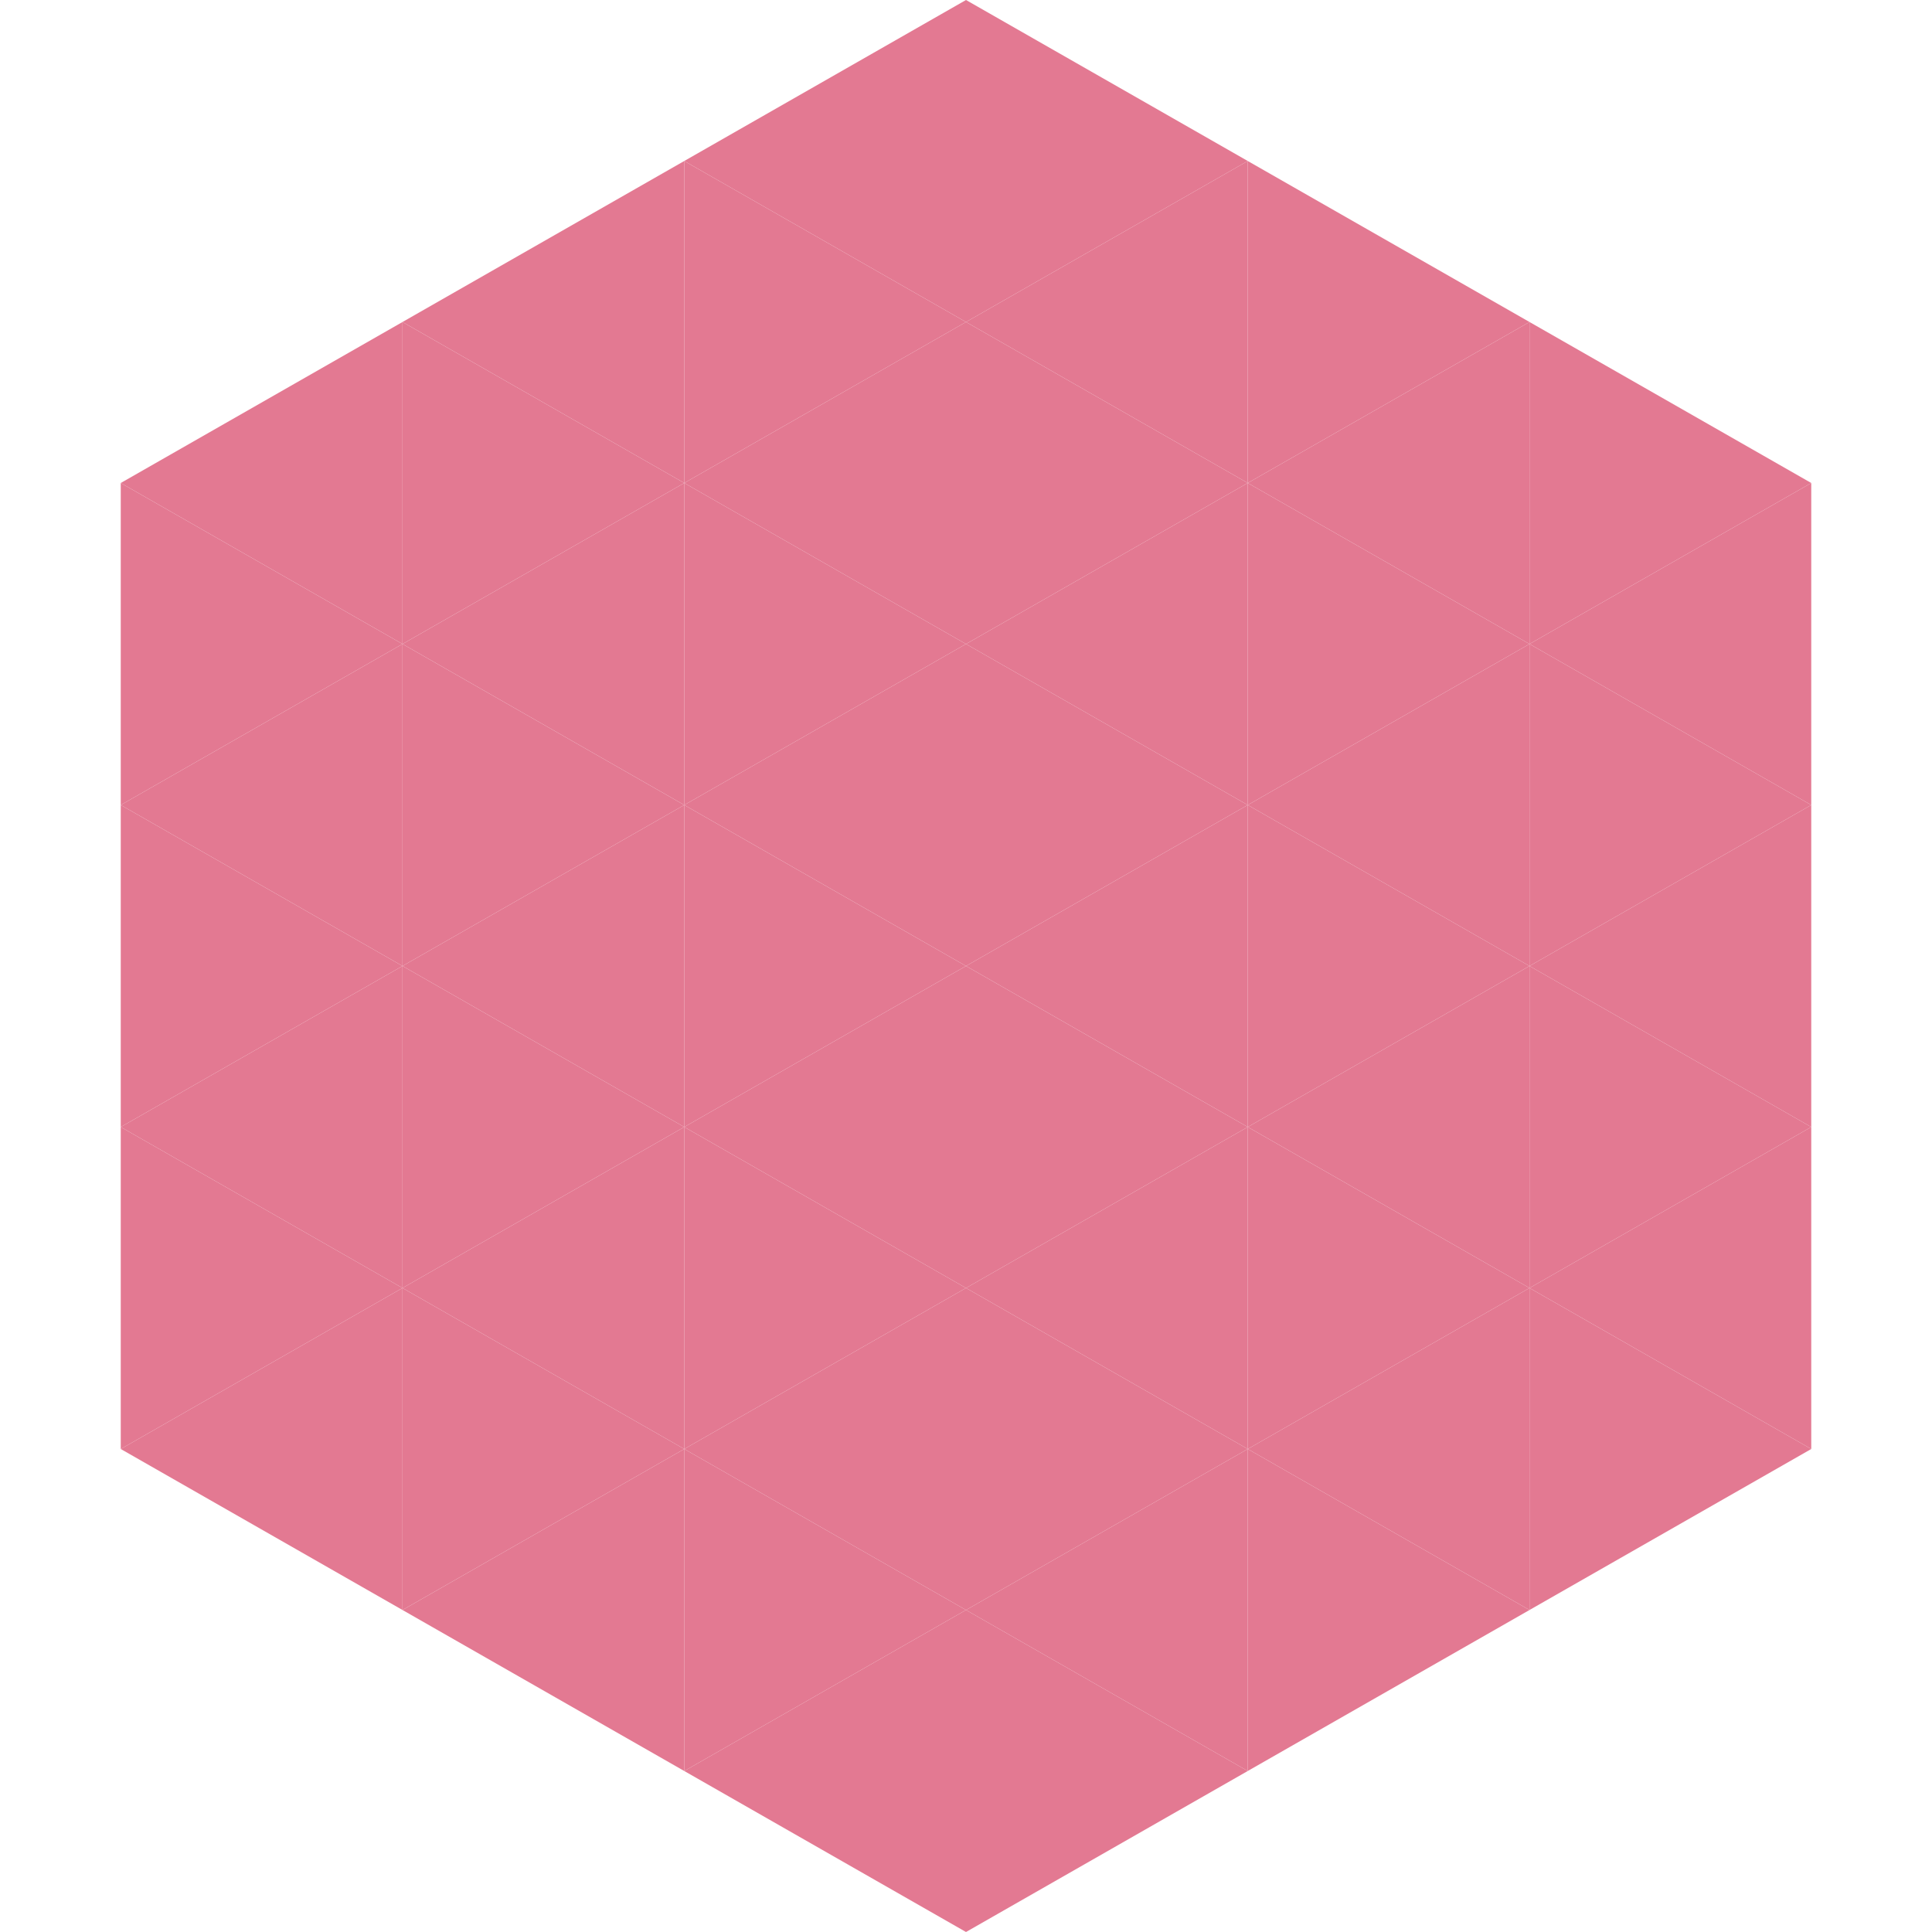
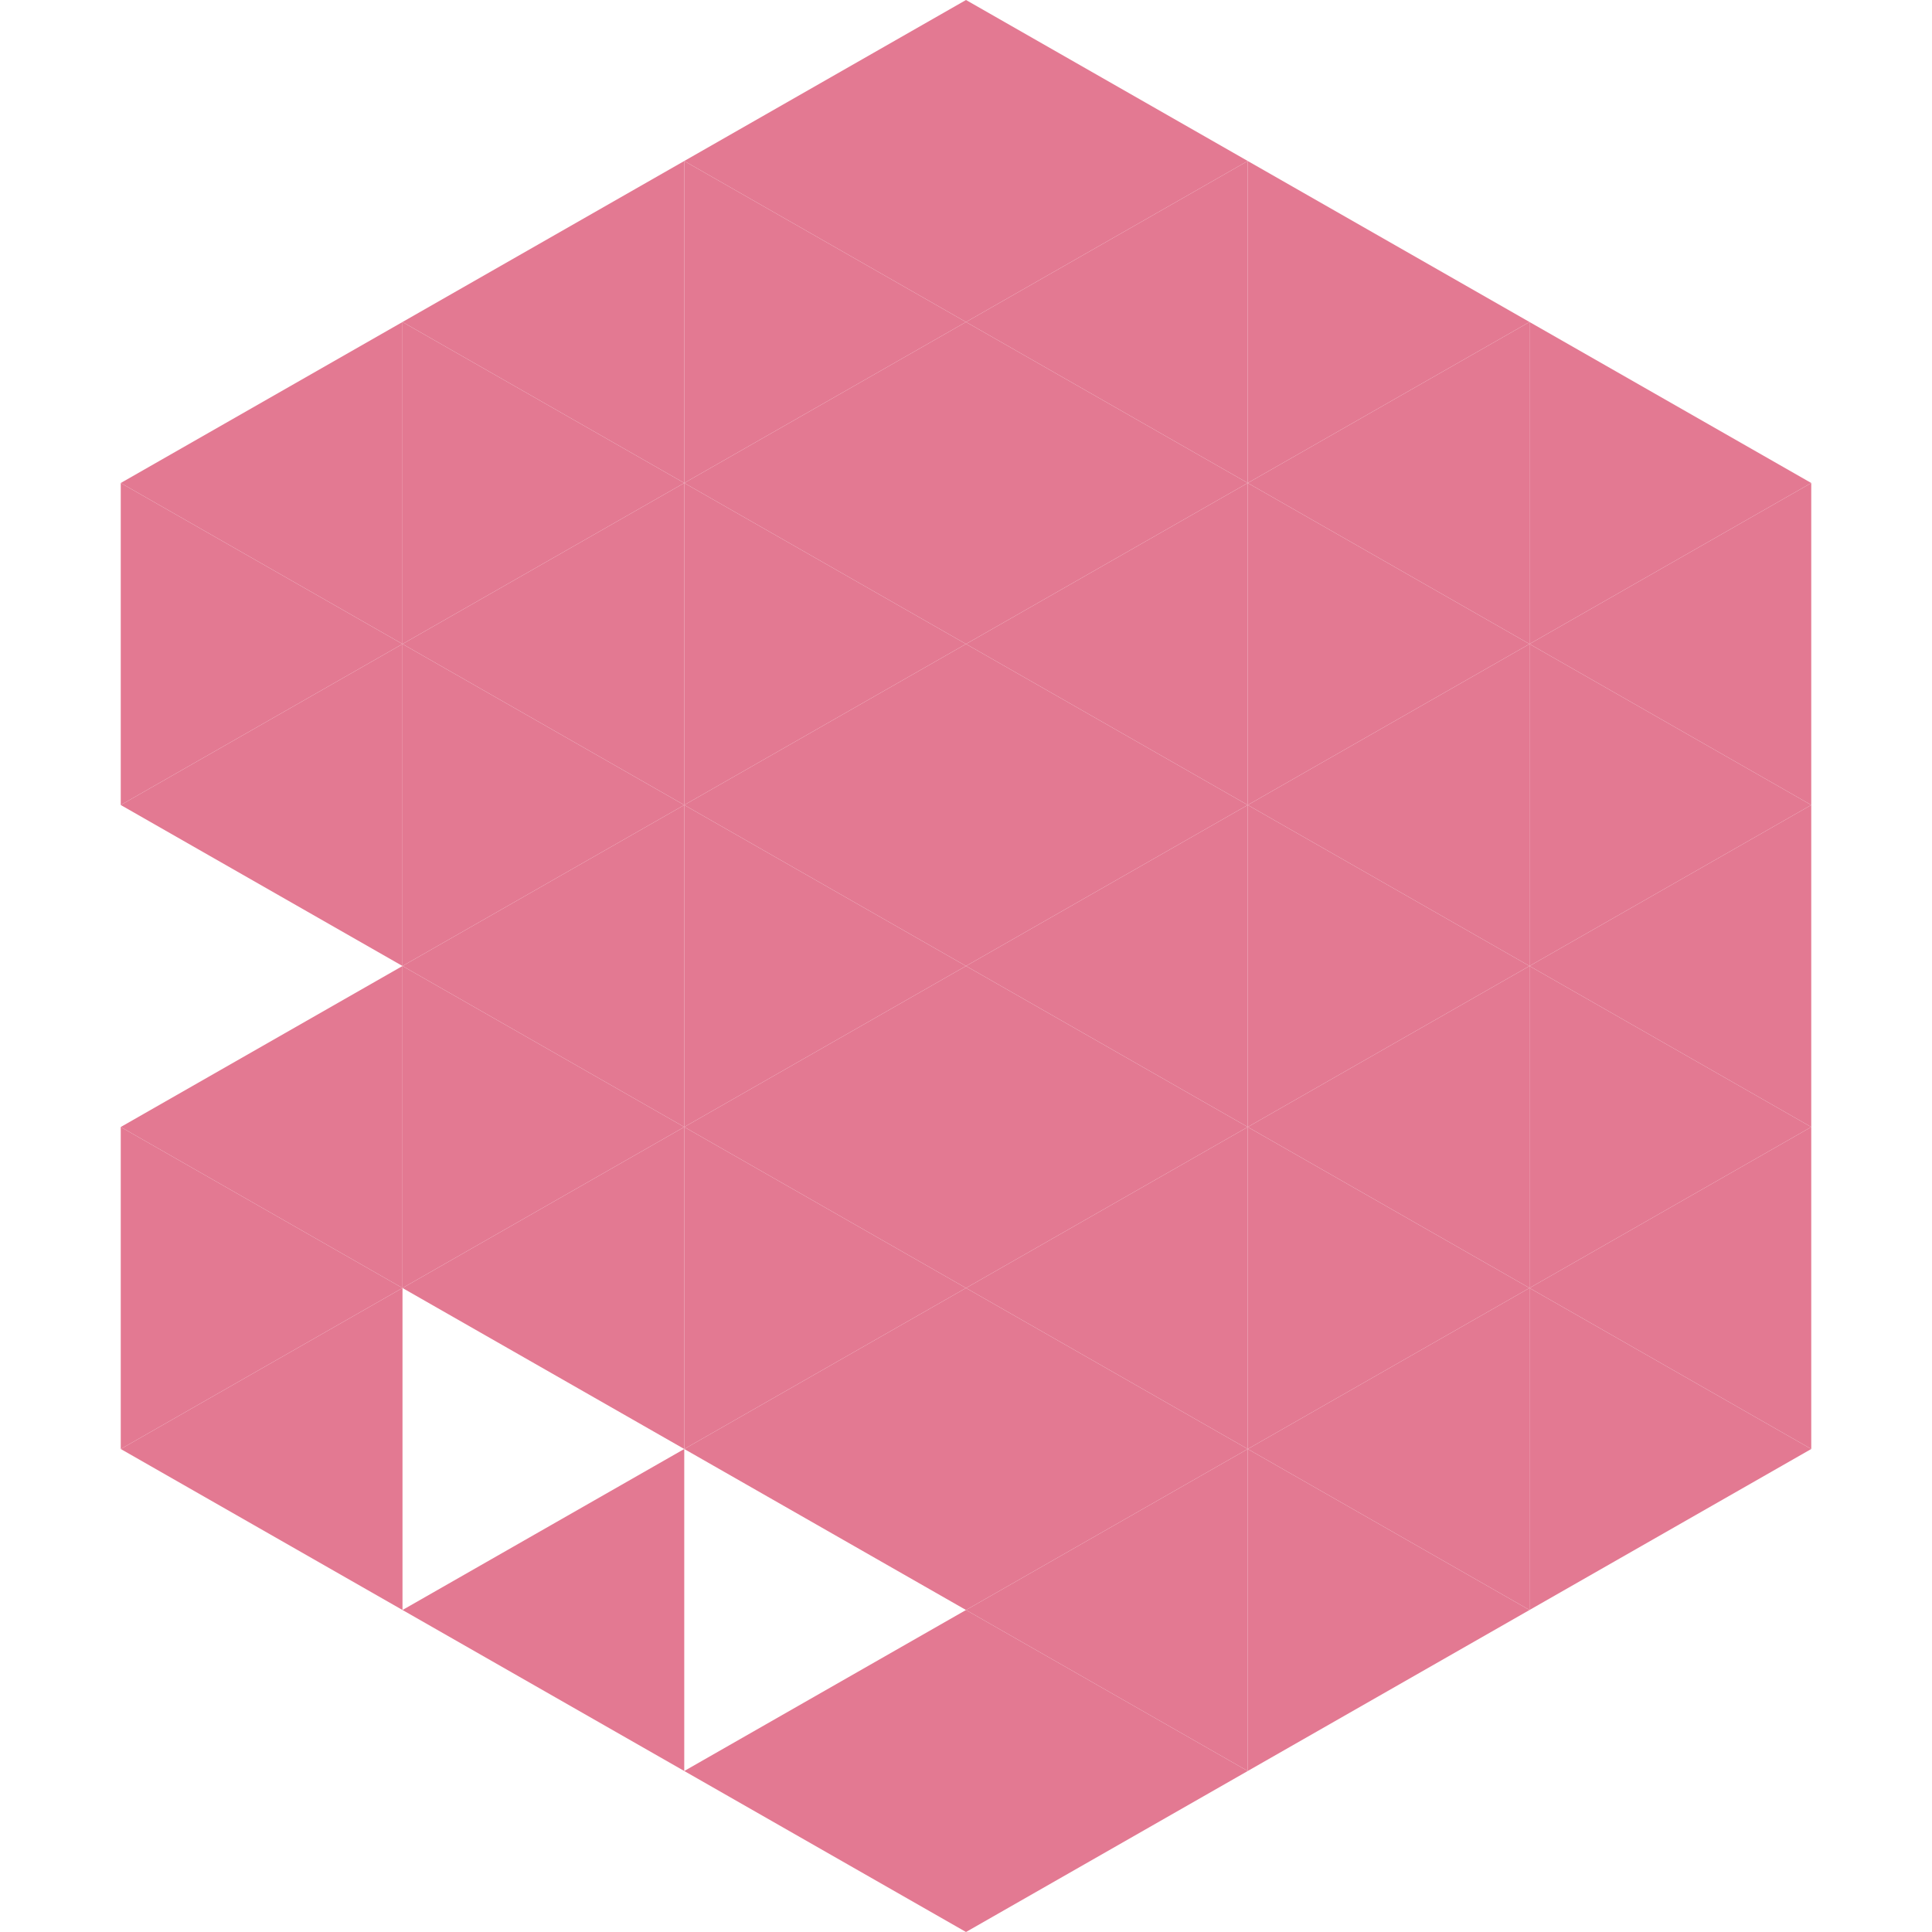
<svg xmlns="http://www.w3.org/2000/svg" width="240" height="240">
  <polygon points="50,40 15,60 50,80" style="fill:rgb(227,121,146)" />
  <polygon points="190,40 225,60 190,80" style="fill:rgb(227,121,146)" />
  <polygon points="15,60 50,80 15,100" style="fill:rgb(227,121,146)" />
  <polygon points="225,60 190,80 225,100" style="fill:rgb(227,121,146)" />
  <polygon points="50,80 15,100 50,120" style="fill:rgb(227,121,146)" />
  <polygon points="190,80 225,100 190,120" style="fill:rgb(227,121,146)" />
-   <polygon points="15,100 50,120 15,140" style="fill:rgb(227,121,146)" />
  <polygon points="225,100 190,120 225,140" style="fill:rgb(227,121,146)" />
  <polygon points="50,120 15,140 50,160" style="fill:rgb(227,121,146)" />
  <polygon points="190,120 225,140 190,160" style="fill:rgb(227,121,146)" />
  <polygon points="15,140 50,160 15,180" style="fill:rgb(227,121,146)" />
  <polygon points="225,140 190,160 225,180" style="fill:rgb(227,121,146)" />
  <polygon points="50,160 15,180 50,200" style="fill:rgb(227,121,146)" />
  <polygon points="190,160 225,180 190,200" style="fill:rgb(227,121,146)" />
  <polygon points="15,180 50,200 15,220" style="fill:rgb(255,255,255); fill-opacity:0" />
  <polygon points="225,180 190,200 225,220" style="fill:rgb(255,255,255); fill-opacity:0" />
  <polygon points="50,0 85,20 50,40" style="fill:rgb(255,255,255); fill-opacity:0" />
  <polygon points="190,0 155,20 190,40" style="fill:rgb(255,255,255); fill-opacity:0" />
  <polygon points="85,20 50,40 85,60" style="fill:rgb(227,121,146)" />
  <polygon points="155,20 190,40 155,60" style="fill:rgb(227,121,146)" />
  <polygon points="50,40 85,60 50,80" style="fill:rgb(227,121,146)" />
  <polygon points="190,40 155,60 190,80" style="fill:rgb(227,121,146)" />
  <polygon points="85,60 50,80 85,100" style="fill:rgb(227,121,146)" />
  <polygon points="155,60 190,80 155,100" style="fill:rgb(227,121,146)" />
  <polygon points="50,80 85,100 50,120" style="fill:rgb(227,121,146)" />
  <polygon points="190,80 155,100 190,120" style="fill:rgb(227,121,146)" />
  <polygon points="85,100 50,120 85,140" style="fill:rgb(227,121,146)" />
  <polygon points="155,100 190,120 155,140" style="fill:rgb(227,121,146)" />
  <polygon points="50,120 85,140 50,160" style="fill:rgb(227,121,146)" />
  <polygon points="190,120 155,140 190,160" style="fill:rgb(227,121,146)" />
  <polygon points="85,140 50,160 85,180" style="fill:rgb(227,121,146)" />
  <polygon points="155,140 190,160 155,180" style="fill:rgb(227,121,146)" />
-   <polygon points="50,160 85,180 50,200" style="fill:rgb(227,121,146)" />
  <polygon points="190,160 155,180 190,200" style="fill:rgb(227,121,146)" />
  <polygon points="85,180 50,200 85,220" style="fill:rgb(227,121,146)" />
  <polygon points="155,180 190,200 155,220" style="fill:rgb(227,121,146)" />
  <polygon points="120,0 85,20 120,40" style="fill:rgb(227,121,146)" />
  <polygon points="120,0 155,20 120,40" style="fill:rgb(227,121,146)" />
  <polygon points="85,20 120,40 85,60" style="fill:rgb(227,121,146)" />
  <polygon points="155,20 120,40 155,60" style="fill:rgb(227,121,146)" />
  <polygon points="120,40 85,60 120,80" style="fill:rgb(227,121,146)" />
  <polygon points="120,40 155,60 120,80" style="fill:rgb(227,121,146)" />
  <polygon points="85,60 120,80 85,100" style="fill:rgb(227,121,146)" />
  <polygon points="155,60 120,80 155,100" style="fill:rgb(227,121,146)" />
  <polygon points="120,80 85,100 120,120" style="fill:rgb(227,121,146)" />
  <polygon points="120,80 155,100 120,120" style="fill:rgb(227,121,146)" />
  <polygon points="85,100 120,120 85,140" style="fill:rgb(227,121,146)" />
  <polygon points="155,100 120,120 155,140" style="fill:rgb(227,121,146)" />
  <polygon points="120,120 85,140 120,160" style="fill:rgb(227,121,146)" />
  <polygon points="120,120 155,140 120,160" style="fill:rgb(227,121,146)" />
  <polygon points="85,140 120,160 85,180" style="fill:rgb(227,121,146)" />
  <polygon points="155,140 120,160 155,180" style="fill:rgb(227,121,146)" />
  <polygon points="120,160 85,180 120,200" style="fill:rgb(227,121,146)" />
  <polygon points="120,160 155,180 120,200" style="fill:rgb(227,121,146)" />
-   <polygon points="85,180 120,200 85,220" style="fill:rgb(227,121,146)" />
  <polygon points="155,180 120,200 155,220" style="fill:rgb(227,121,146)" />
  <polygon points="120,200 85,220 120,240" style="fill:rgb(227,121,146)" />
  <polygon points="120,200 155,220 120,240" style="fill:rgb(227,121,146)" />
  <polygon points="85,220 120,240 85,260" style="fill:rgb(255,255,255); fill-opacity:0" />
  <polygon points="155,220 120,240 155,260" style="fill:rgb(255,255,255); fill-opacity:0" />
</svg>